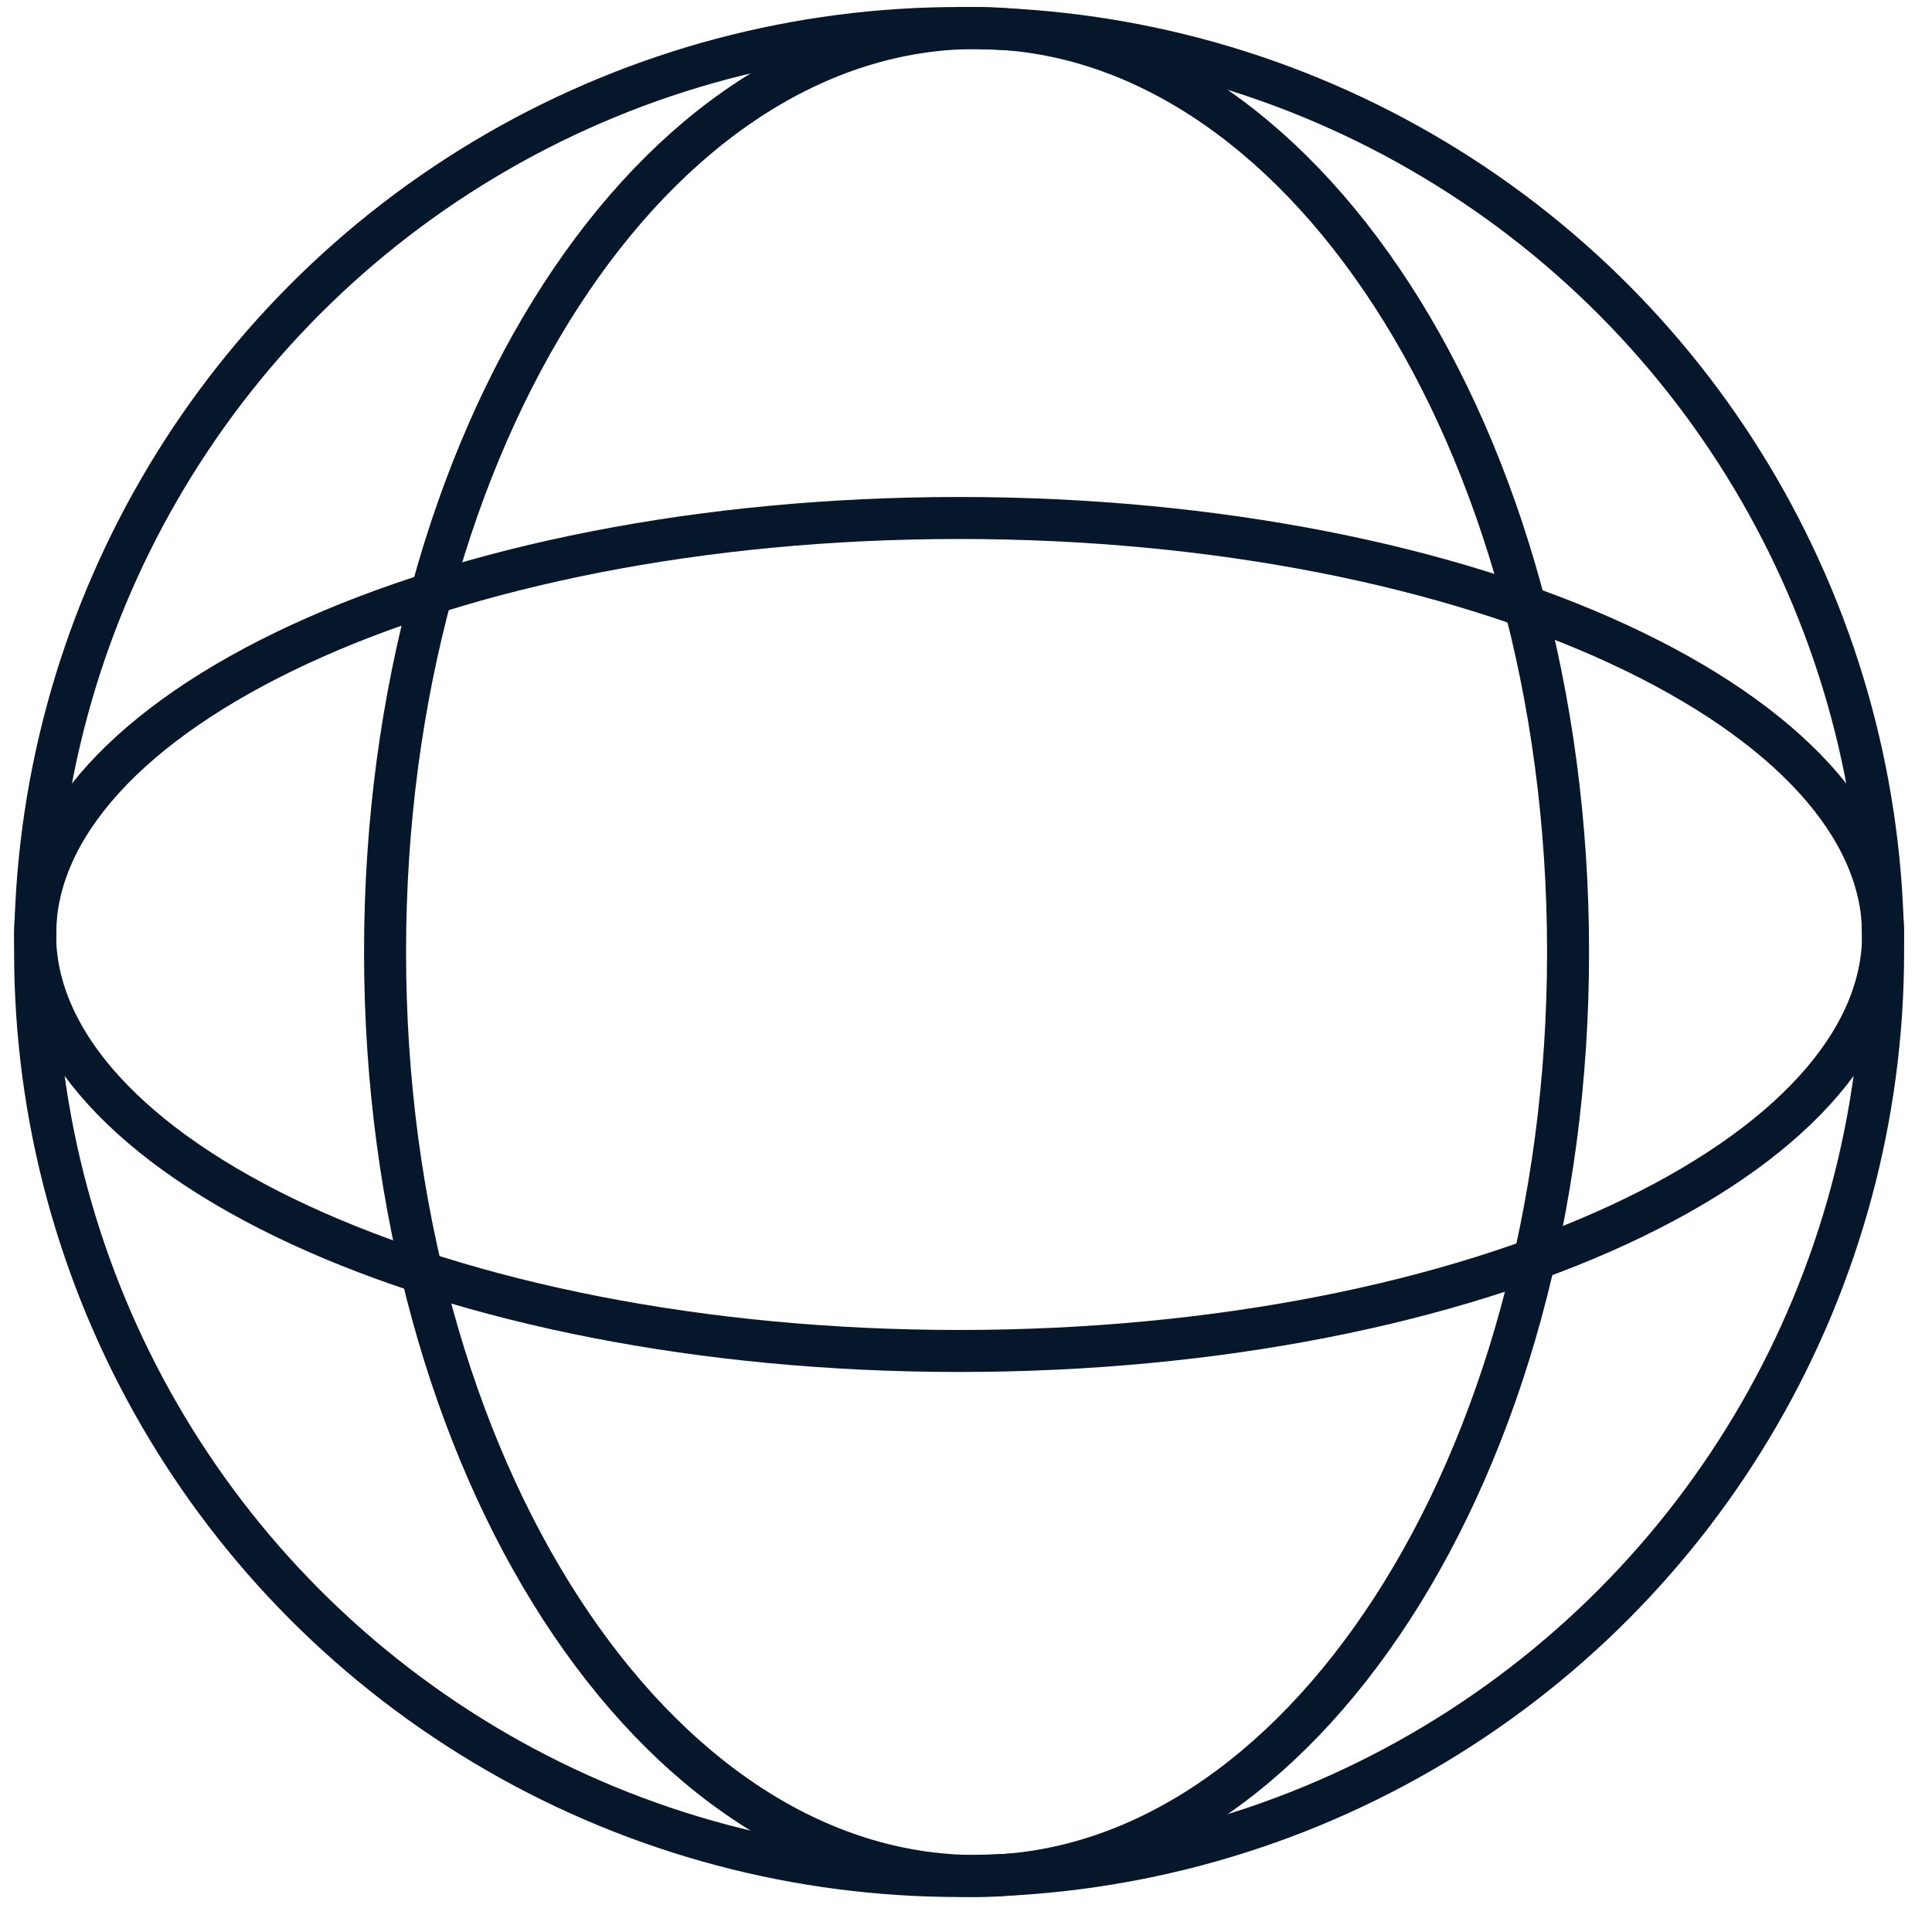
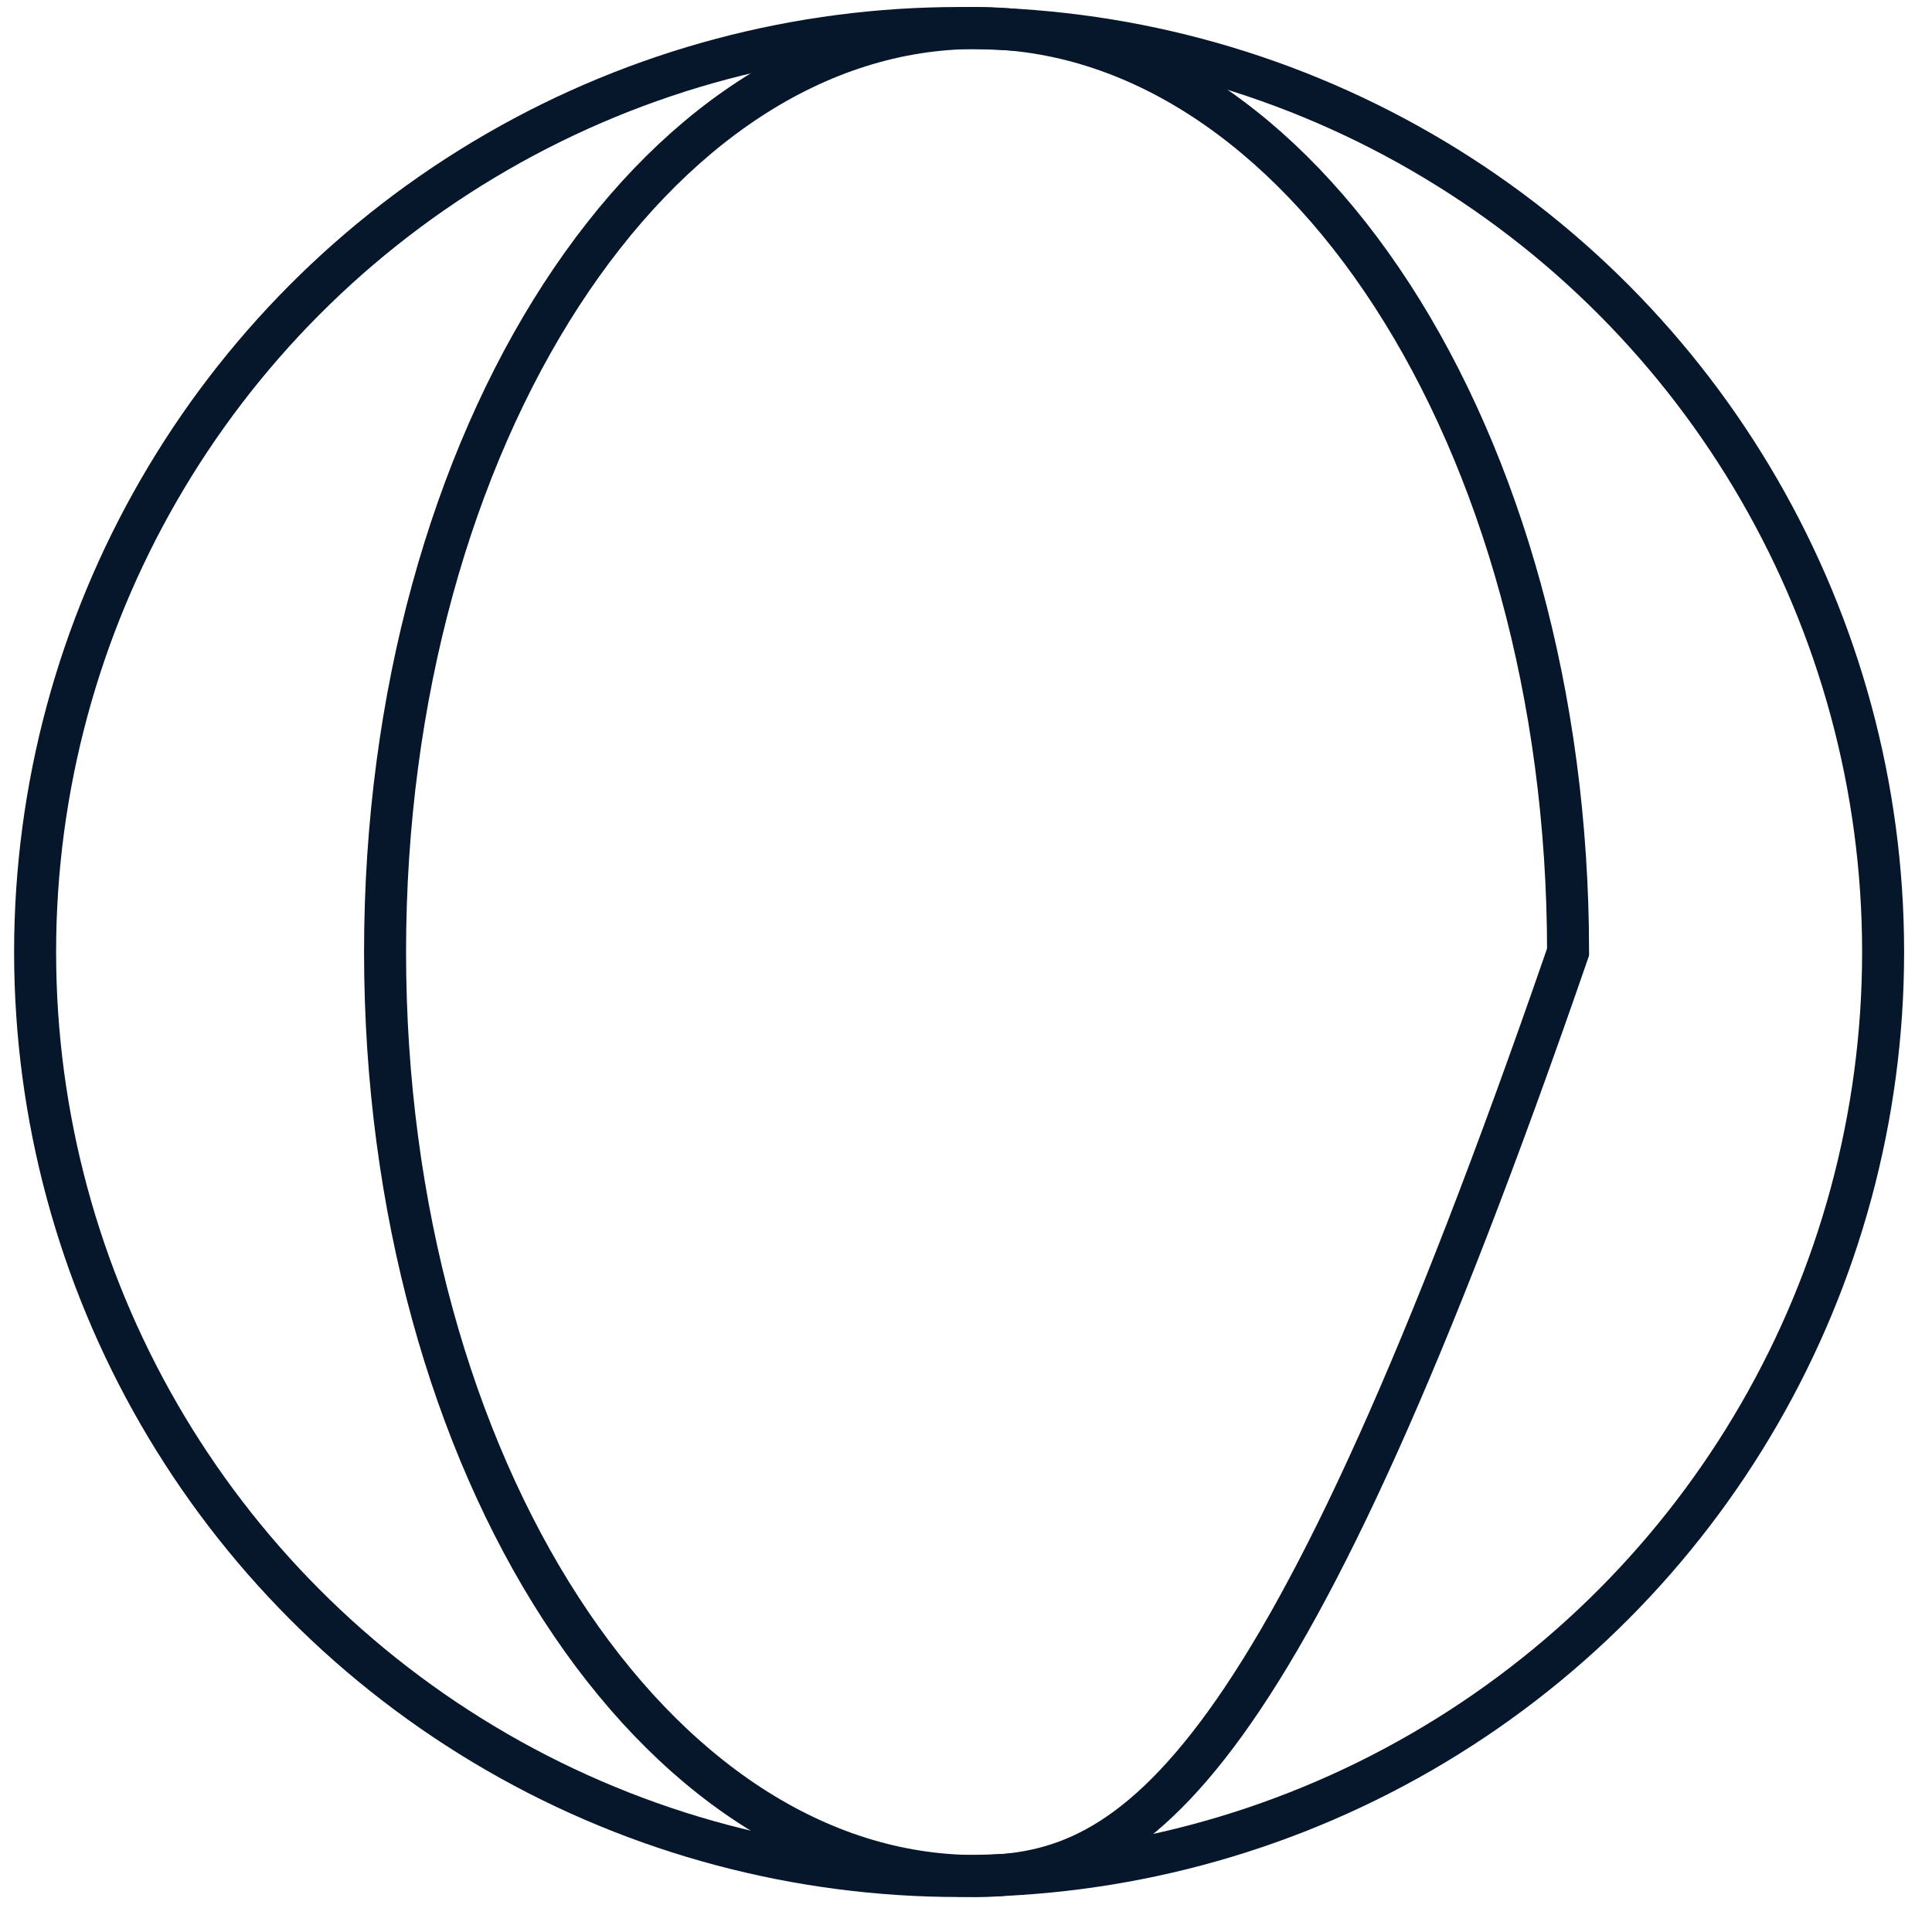
<svg xmlns="http://www.w3.org/2000/svg" width="46" height="46" viewBox="0 0 46 46" fill="none">
-   <path d="M22.836 12.333C28.993 12.333 34.544 13.49 38.536 15.338C42.57 17.206 44.836 19.686 44.836 22.25C44.836 24.815 42.57 27.295 38.536 29.163C34.544 31.011 28.993 32.166 22.836 32.166C16.678 32.166 11.128 31.011 7.136 29.163C3.102 27.295 0.836 24.815 0.836 22.25C0.836 19.686 3.102 17.206 7.136 15.338C11.128 13.49 16.678 12.333 22.836 12.333Z" stroke="#06172B" />
-   <path d="M9.168 22.667C9.168 16.536 10.78 11.008 13.359 7.029C15.942 3.045 19.45 0.667 23.251 0.667C27.052 0.667 30.561 3.045 33.144 7.029C35.723 11.008 37.335 16.536 37.335 22.667C37.335 28.798 35.723 34.325 33.144 38.304C30.561 42.289 27.052 44.667 23.251 44.667C19.45 44.667 15.942 42.289 13.359 38.304C10.78 34.325 9.168 28.798 9.168 22.667Z" stroke="#06172B" />
+   <path d="M9.168 22.667C9.168 16.536 10.78 11.008 13.359 7.029C15.942 3.045 19.45 0.667 23.251 0.667C27.052 0.667 30.561 3.045 33.144 7.029C35.723 11.008 37.335 16.536 37.335 22.667C30.561 42.289 27.052 44.667 23.251 44.667C19.45 44.667 15.942 42.289 13.359 38.304C10.78 34.325 9.168 28.798 9.168 22.667Z" stroke="#06172B" />
  <circle cx="22.836" cy="22.667" r="22" stroke="#06172B" />
</svg>